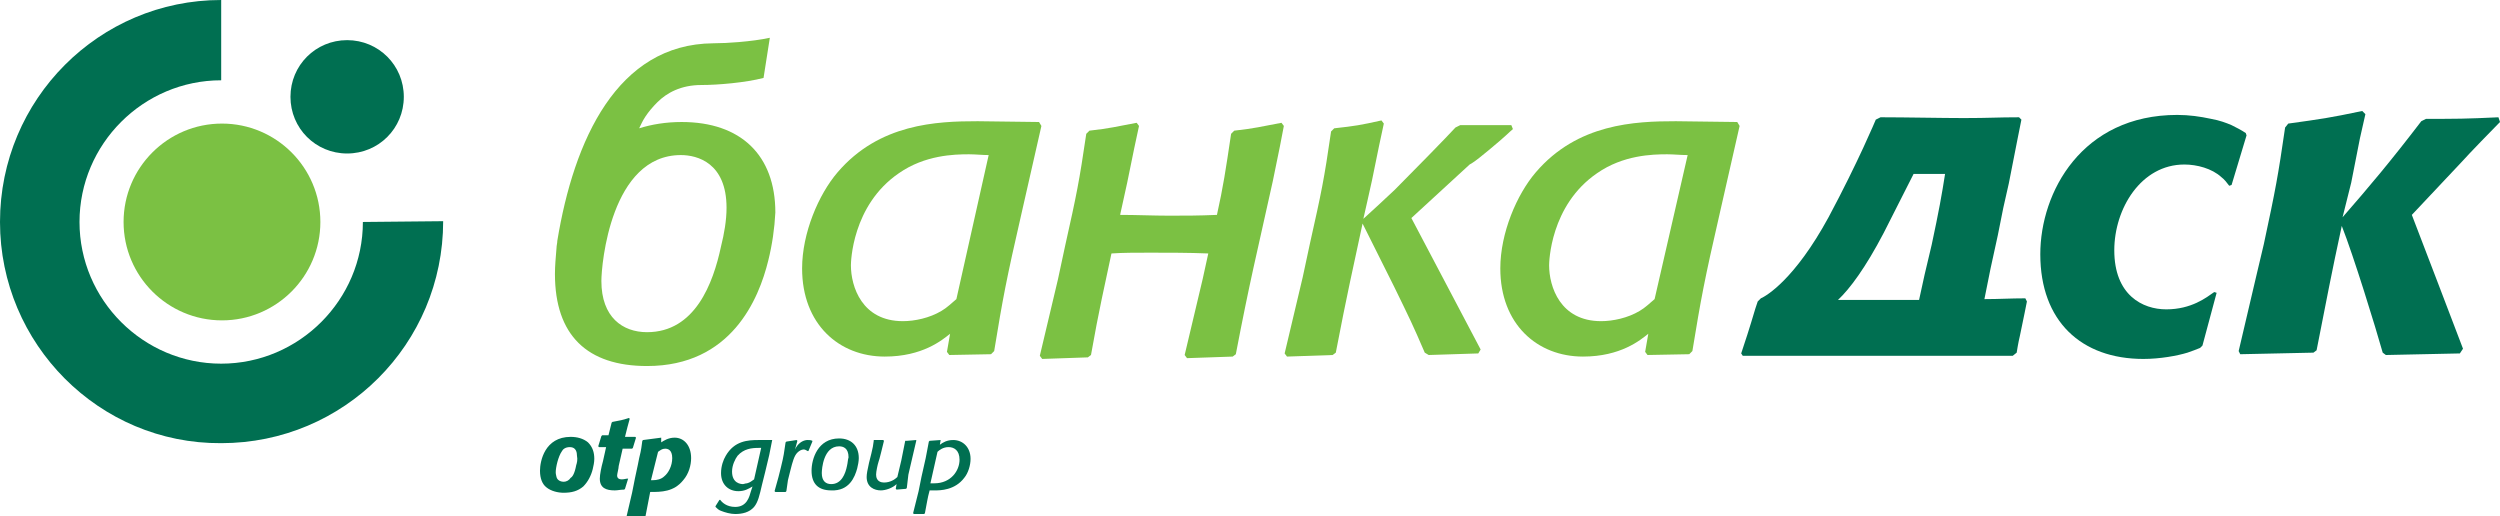
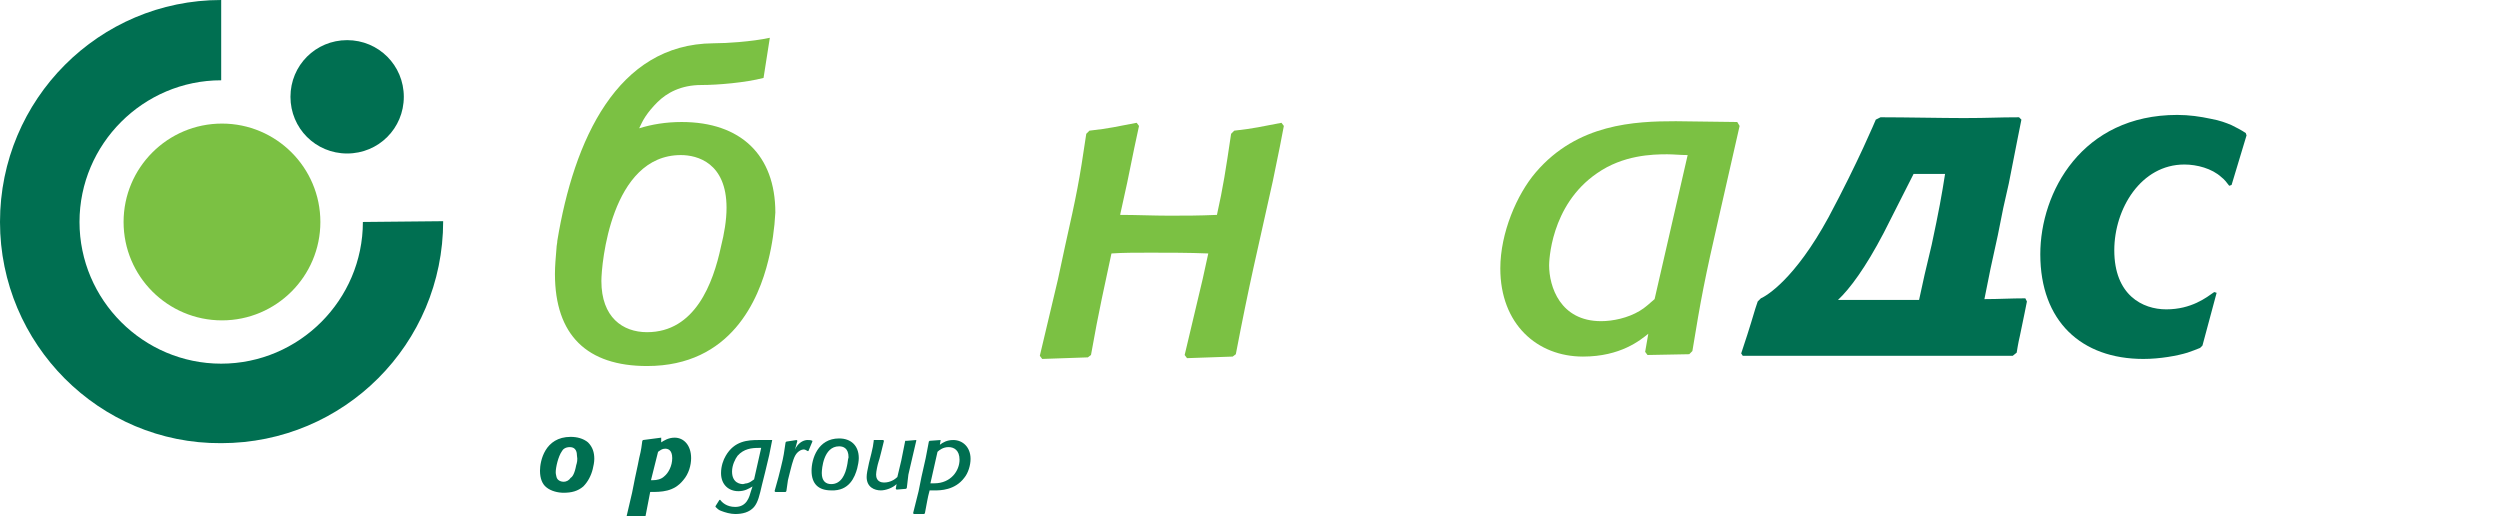
<svg xmlns="http://www.w3.org/2000/svg" version="1.1" id="Layer_1" x="0px" y="0px" viewBox="0 0 317.6 65.6" style="enable-background:new 0 0 317.6 65.6;" xml:space="preserve">
  <style type="text/css">
	.st0{fill-rule:evenodd;clip-rule:evenodd;fill:#006F51;}
	.st1{fill:#006F51;}
	.st2{fill:#7BC143;}
</style>
  <g>
    <g>
      <path class="st0" d="M96.7,56.9l-0.9,4c-0.3,0.2-0.5,0.4-0.9,0.5c-0.2,0-0.4,0.1-0.5,0.1c-0.3,0-1.4-0.1-1.4-1.6    c0-0.8,0.4-1.6,0.7-2c0.8-0.9,1.8-1,2.7-1L96.7,56.9z M98.1,55.9l-1.7,0c-1.4,0-3.1,0.1-4.2,2c-0.3,0.5-0.6,1.3-0.6,2.2    c0,1.5,1,2.3,2.2,2.3c0.8,0,1.3-0.3,1.8-0.6l-0.2,0.6c-0.2,0.7-0.5,2-2,2c-1.1,0-1.7-0.6-1.9-0.9h-0.1l-0.5,0.8l0,0.1    c0.2,0.2,0.4,0.4,0.7,0.5c0.5,0.2,1.2,0.4,1.8,0.4c0.9,0,1.8-0.2,2.4-0.9c0.5-0.6,0.7-1.5,1-2.8l0.4-1.6    C97.7,58,97.8,57.5,98.1,55.9L98.1,55.9z" />
      <path class="st0" d="M100.1,61l0.3-1.2c0.3-1.2,0.5-1.9,0.9-2.3c0.2-0.2,0.5-0.4,0.8-0.4c0.2,0,0.3,0.1,0.5,0.2l0.1,0l0.5-1.2    l0-0.1c-0.2-0.1-0.4-0.1-0.6-0.1c-0.4,0-0.9,0.2-1.3,0.7c-0.1,0.1-0.2,0.3-0.3,0.5l0.3-1.1l-0.1-0.1c-0.6,0.1-0.7,0.1-1.3,0.2    l-0.1,0.1c-0.2,1.3-0.2,1.6-0.6,3.2l-0.3,1.2l-0.5,1.8l0.1,0.1l1.3,0l0.1-0.1L100.1,61z" />
      <path class="st0" d="M107.6,59.2c-0.2,1-0.7,2.3-2,2.3c-0.7,0-1.2-0.4-1.2-1.4c0-0.5,0.2-3.4,2.2-3.4c0.5,0,1.2,0.2,1.2,1.4    C107.7,58.4,107.7,58.8,107.6,59.2z M108.9,59.5c0.1-0.4,0.2-0.9,0.2-1.3c0-1.6-1-2.5-2.5-2.5c-2.7,0-3.5,2.6-3.5,4.1    c0,1.7,0.9,2.5,2.5,2.5C107.9,62.4,108.6,60.6,108.9,59.5z" />
      <path class="st0" d="M115.4,60.3l0.3-1.3l0.7-3l0-0.1l-1.2,0.1L115,56c-0.2,0.9-0.2,1.1-0.5,2.5l-0.5,2.1    c-0.3,0.3-0.9,0.7-1.7,0.7c-0.3,0-1-0.1-1-1c0-0.4,0.2-1.3,0.3-1.6c0.1-0.2,0.6-2.3,0.7-2.7l-0.1-0.1l-1.2,0L111,56    c-0.1,0.7-0.1,0.8-0.3,1.6l-0.3,1.2c-0.2,0.9-0.3,1.4-0.3,1.8c0,1.3,1,1.7,1.8,1.7c0.6,0,1.5-0.3,2-0.8l-0.1,0.6l0.1,0.1l1.2-0.1    l0.1-0.1L115.4,60.3z" />
      <path class="st0" d="M119.1,57.4c0.2-0.2,0.7-0.6,1.4-0.6c0.7,0,1.4,0.4,1.4,1.6c0,1.4-1.1,3-3.2,3c-0.2,0-0.3,0-0.5,0L119.1,57.4    z M119.5,55.9L119.5,55.9l-1.4,0.1l-0.1,0.1c-0.1,0.6-0.2,1-0.4,2.1c-0.2,1-0.5,2.1-0.7,3.2l-0.2,1l-0.7,2.8l0.1,0.1l1.3,0    l0.1-0.1c0.3-1.5,0.3-1.8,0.6-2.9c0.2,0,0.5,0,0.7,0c0.6,0,2.5,0,3.7-1.6c0.5-0.6,0.8-1.6,0.8-2.4c0-1.5-1-2.4-2.2-2.4    c-0.8,0-1.3,0.3-1.7,0.6L119.5,55.9z" />
    </g>
    <path class="st0" d="M73.2,59.1c-0.2,1.1-0.5,1.5-0.7,1.6c-0.2,0.3-0.5,0.5-0.9,0.5c-0.4,0-0.8-0.2-0.9-0.6c0-0.1-0.1-0.3-0.1-0.6   c0-0.6,0.3-2,0.8-2.7c0.1-0.2,0.4-0.5,1-0.5c0.8,0,0.9,0.7,0.9,1.1C73.4,58.4,73.3,58.8,73.2,59.1z M75.3,59.6   c0.1-0.4,0.2-0.9,0.2-1.3c0-0.8-0.2-1.5-0.8-2.1c-0.6-0.5-1.4-0.7-2.2-0.7c-3.3,0-3.9,3.1-3.9,4.3c0,1,0.3,1.7,0.8,2.1   c0.6,0.5,1.5,0.7,2.2,0.7c1,0,1.8-0.2,2.5-0.8C74.7,61.2,75.1,60.4,75.3,59.6z" />
-     <path class="st0" d="M79.8,60.8L79.8,60.8c-0.3,0-0.5,0.1-0.8,0.1c-0.3,0-0.6-0.1-0.6-0.5c0-0.2,0.2-0.9,0.2-1.2l0.5-2.2l1.2,0   l0.1-0.1c0.2-0.6,0.2-0.7,0.4-1.3l-0.1-0.1l-1.3,0l0.3-1.2l0.3-1.1l-0.1-0.1c-0.9,0.3-1.1,0.3-2.1,0.5l-0.1,0.1l-0.4,1.6h-0.8   l-0.1,0.1l-0.4,1.3l0.1,0.1l0.9,0l-0.4,1.8c-0.2,0.7-0.4,1.7-0.4,2.2c0,1.2,0.8,1.5,1.9,1.5c0.4,0,0.7-0.1,1.2-0.1l0.1-0.1   L79.8,60.8z" />
    <path class="st0" d="M83.6,57.4c0.3-0.2,0.5-0.4,0.9-0.4c0.3,0,0.9,0.1,0.9,1.2c0,1-0.5,1.9-1,2.3c-0.4,0.4-1,0.5-1.4,0.5   c-0.1,0-0.2,0-0.3,0L83.6,57.4z M84,55.6L84,55.6l-2.3,0.3l-0.1,0.1c-0.1,0.7-0.1,1-0.4,2.2c-0.2,1.1-0.5,2.3-0.7,3.4l-0.2,1   l-0.7,3l0.1,0.1c0.5,0,0.9,0,1.3,0c0.3,0,0.6,0,0.9,0l0.1-0.1l0.6-3.1c1.4,0,3,0,4.2-1.5c0.7-0.8,1-1.9,1-2.8   c0-1.6-0.9-2.6-2.1-2.6c-0.8,0-1.4,0.4-1.7,0.6L84,55.6z" />
  </g>
  <path class="st1" d="M281.6,37.2l-1.8,6.7l-0.3,0.3c-0.5,0.2-1,0.4-1.6,0.6c-1.3,0.4-3.5,0.8-5.6,0.8c-7.9,0-13.1-4.8-13.1-13.3  c0-7.9,5.3-17.7,17.4-17.7c1.5,0,2.9,0.2,4.3,0.5c1.1,0.2,1.9,0.5,2.6,0.8c0.6,0.3,1.2,0.6,1.8,1l0.1,0.3l-1.9,6.3l-0.3,0.1  c-0.3-0.4-0.6-0.8-1-1.1c-1.2-1.1-3.1-1.6-4.7-1.6c-5.5,0-8.9,5.6-8.9,10.9c0,5.7,3.6,7.5,6.6,7.5c3.2,0,5.1-1.5,6.1-2.2L281.6,37.2  z" />
  <path class="st2" d="M162.6,18.6l-0.9,4.4c-2.1,9.5-2.9,12.6-4.7,22l-0.4,0.3l-5.8,0.2l-0.3-0.4l2.3-9.7l0.7-3.2  c-2.5-0.1-5-0.1-7.4-0.1c-1.9,0-3.4,0-4.9,0.1c-0.8,3.8-1.6,7.2-2.6,12.9l-0.4,0.3l-5.8,0.2l-0.3-0.4l2.3-9.7l0.9-4.2  c1.5-6.7,1.8-8.2,2.7-14.3l0.4-0.4c2.7-0.3,3.3-0.5,6-1l0.3,0.4l-0.6,2.8l-0.9,4.4l-0.9,4.1c2.1,0,4.2,0.1,6.2,0.1  c2.2,0,3.7,0,6.1-0.1c0.8-3.6,1.1-5.6,1.8-10.3l0.4-0.4c2.7-0.3,3.3-0.5,6-1l0.3,0.4L162.6,18.6z" />
  <path class="st2" d="M91.6,31.3c0.4-1.6,0.7-3.3,0.7-4.9c0-5.7-3.7-6.7-5.8-6.7c-8.9,0-10.1,13.9-10.1,16c0,4.6,2.7,6.5,5.8,6.5  C88.3,42.2,90.6,36,91.6,31.3 M97.6,33.1c-1.2,4.9-4.7,13.4-15.4,13.4c-7.6,0-11.7-3.9-11.7-11.7c0-1,0.1-2.1,0.2-3.3  c0-0.3,0.1-0.6,0.1-0.9c2.1-12.8,7.6-25,19.8-25.1c1.6,0,4.9-0.2,7.2-0.7l-0.8,5.1c-2.3,0.6-5.8,0.9-7.9,0.9c-2.6,0-4.4,1-5.6,2.2  c-0.6,0.6-1.1,1.2-1.5,1.8c-0.4,0.6-0.6,1.1-0.8,1.5c1.6-0.5,3.4-0.8,5.4-0.8c7.5,0,11.9,4.2,11.9,11.5C98.4,29,98.1,31.1,97.6,33.1  " />
-   <path class="st1" d="M297.6,27.6c3.4-3.9,6.1-7.1,10-12.2l0.6-0.3c3.9,0,5,0,9.2-0.2l0.2,0.6c-0.7,0.7-4.1,4.2-4.8,5l-6.4,6.8  c3.2,8.4,3.7,9.6,6.5,17l-0.4,0.6l-9.4,0.2l-0.4-0.3c-0.9-3.2-3.7-12.3-5.2-16.1c-1.3,6-1.9,9.2-3.2,15.8l-0.4,0.3l-9.3,0.2  l-0.2-0.4l2.3-9.8l0.9-3.8c1.5-7,1.8-8.6,2.7-14.8l0.4-0.5c4.3-0.6,5.1-0.7,9.4-1.6l0.4,0.4l-0.7,3.1l-1.1,5.6L297.6,27.6z" />
-   <path class="st2" d="M121.5,38c-0.6,0.5-1.2,1.1-1.9,1.5c-1.5,0.9-3.4,1.3-4.9,1.3c-5.2,0-6.6-4.4-6.6-7.1c0-0.3,0.1-7.6,6.1-11.7  c3.3-2.3,7-2.4,8.9-2.4c0.8,0,1.7,0.1,2.5,0.1L121.5,38z M132.3,16l-0.3-0.5l-7.8-0.1c-5.2,0-12.5,0.3-17.8,6.5  c-2.4,2.8-4.5,7.7-4.5,12.2c0,7.1,4.7,11.2,10.5,11.2c4.8,0,7.3-2.1,8.3-2.9l-0.4,2.3l0.3,0.4l5.3-0.1l0.4-0.4  c1.1-6.7,1.5-8.9,3.5-17.6L132.3,16z" />
  <path class="st2" d="M210.2,38c-0.6,0.5-1.2,1.1-1.9,1.5c-1.5,0.9-3.4,1.3-4.9,1.3c-5.2,0-6.6-4.4-6.6-7.1c0-0.3,0.1-7.6,6.1-11.7  c3.3-2.3,7-2.4,8.9-2.4c0.8,0,1.7,0.1,2.6,0.1L210.2,38z M221,16l-0.3-0.5l-7.8-0.1c-5.2,0-12.5,0.3-17.8,6.5  c-2.4,2.8-4.5,7.7-4.5,12.2c0,7.1,4.7,11.2,10.5,11.2c4.8,0,7.3-2.1,8.3-2.9l-0.4,2.3l0.3,0.4l5.3-0.1l0.4-0.4  c1.1-6.7,1.5-8.9,3.5-17.6L221,16z" />
-   <path class="st2" d="M189.1,19.1c2.3-1.9,2.5-2.2,3.1-2.7l-0.2-0.5h-6.5l-0.6,0.3c-0.9,1-5.7,5.9-7.7,7.9c-1.9,1.8-2.7,2.5-4,3.7  c0.3-1.4,0.7-3,1.1-4.9l0.9-4.4l0.6-2.8l-0.3-0.4c-2.7,0.6-3.3,0.7-6,1l-0.4,0.4c-0.9,6.2-1.2,7.6-2.7,14.3l-0.9,4.2l-2.3,9.7  l0.3,0.4l5.8-0.2l0.4-0.3c1.4-7.3,2.2-10.8,3.4-16.4l4,8c2,4.1,2.4,4.9,3.9,8.4l0.5,0.3l6.3-0.2l0.3-0.5l-8.8-16.7l7.4-6.8  C187.6,20.4,188.2,19.8,189.1,19.1z" />
  <path class="st1" d="M255.7,45.2h-34.3l-0.2-0.3c0.5-1.5,1-3,1.8-5.7l0.1-0.3l0.2-0.6l0.4-0.4c0.7-0.3,4.3-2.4,8.6-10.3  c3.8-7.1,6-12.4,6-12.4l0.6-0.3l0.2,0c2.9,0,7.6,0.1,10.4,0.1c3.3,0,4.2-0.1,7-0.1l0.3,0.3c-0.5,2.5-0.5,2.5-0.5,2.5l-1.1,5.6  l-0.7,3.1l-0.7,3.5c-0.7,3.1-1.2,5.5-1.7,8.1c1.9,0,3.3-0.1,5.2-0.1l0.2,0.4l-0.3,1.5l-0.6,2.9c-0.2,0.8-0.4,2.1-0.4,2.1L255.7,45.2  z M247.1,22.1h-0.3c-1.1,0-2.4,0-3.7,0l-3.8,7.5c-2.3,4.4-4.3,7.1-5.8,8.5l2.4,0h5.3h2.6l0.7-3.2l0.9-3.8  C246.3,26.9,246.7,24.7,247.1,22.1" />
  <path class="st1" d="M0,28.2C0,12.6,12.6,0,28.1,0v10.2c-9.9,0-18,8.1-18,18c0,9.9,8.1,18,18,18c9.9,0,18-8.1,18-18l10.2-0.1  c0,15.6-12.6,28.2-28.2,28.2C12.6,56.4,0,43.7,0,28.2" />
  <path class="st2" d="M15.7,28.2c0-6.9,5.6-12.5,12.5-12.5c6.9,0,12.5,5.6,12.5,12.5c0,6.9-5.6,12.5-12.5,12.5  C21.3,40.7,15.7,35.1,15.7,28.2" />
  <path class="st1" d="M36.9,12.3c0-4,3.2-7.2,7.2-7.2c4,0,7.2,3.2,7.2,7.2c0,4-3.2,7.2-7.2,7.2C40.1,19.5,36.9,16.3,36.9,12.3" />
</svg>